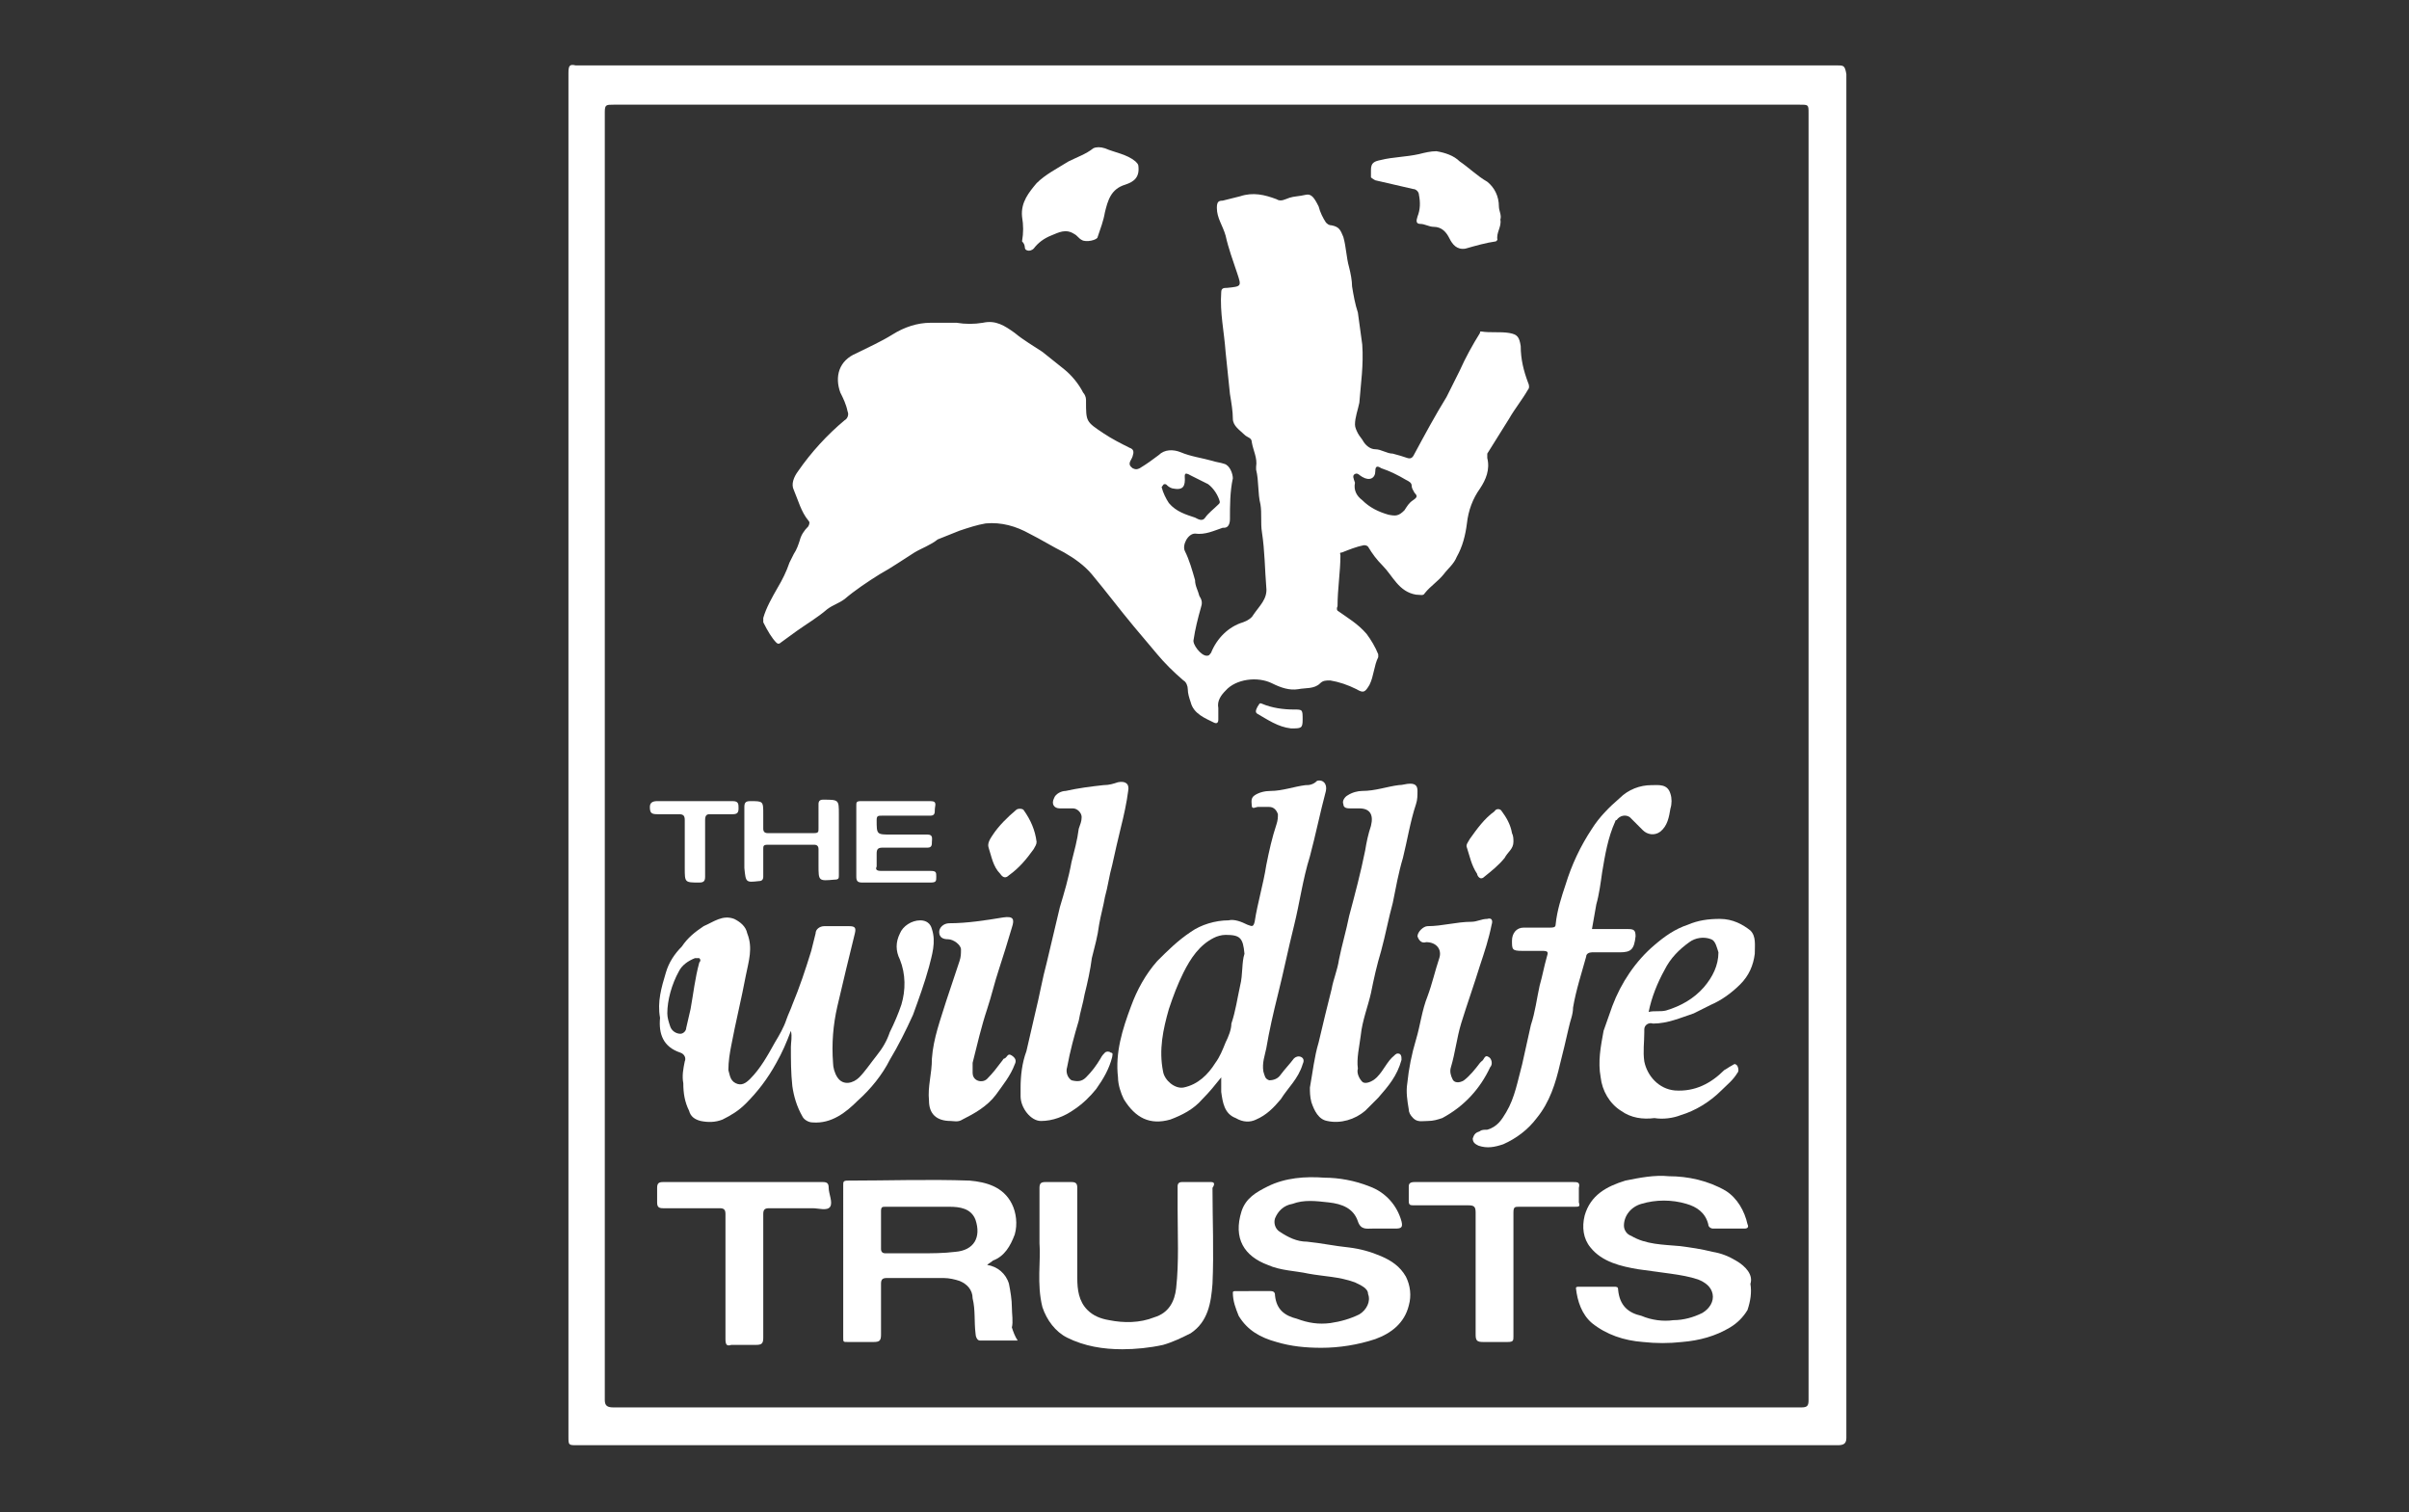
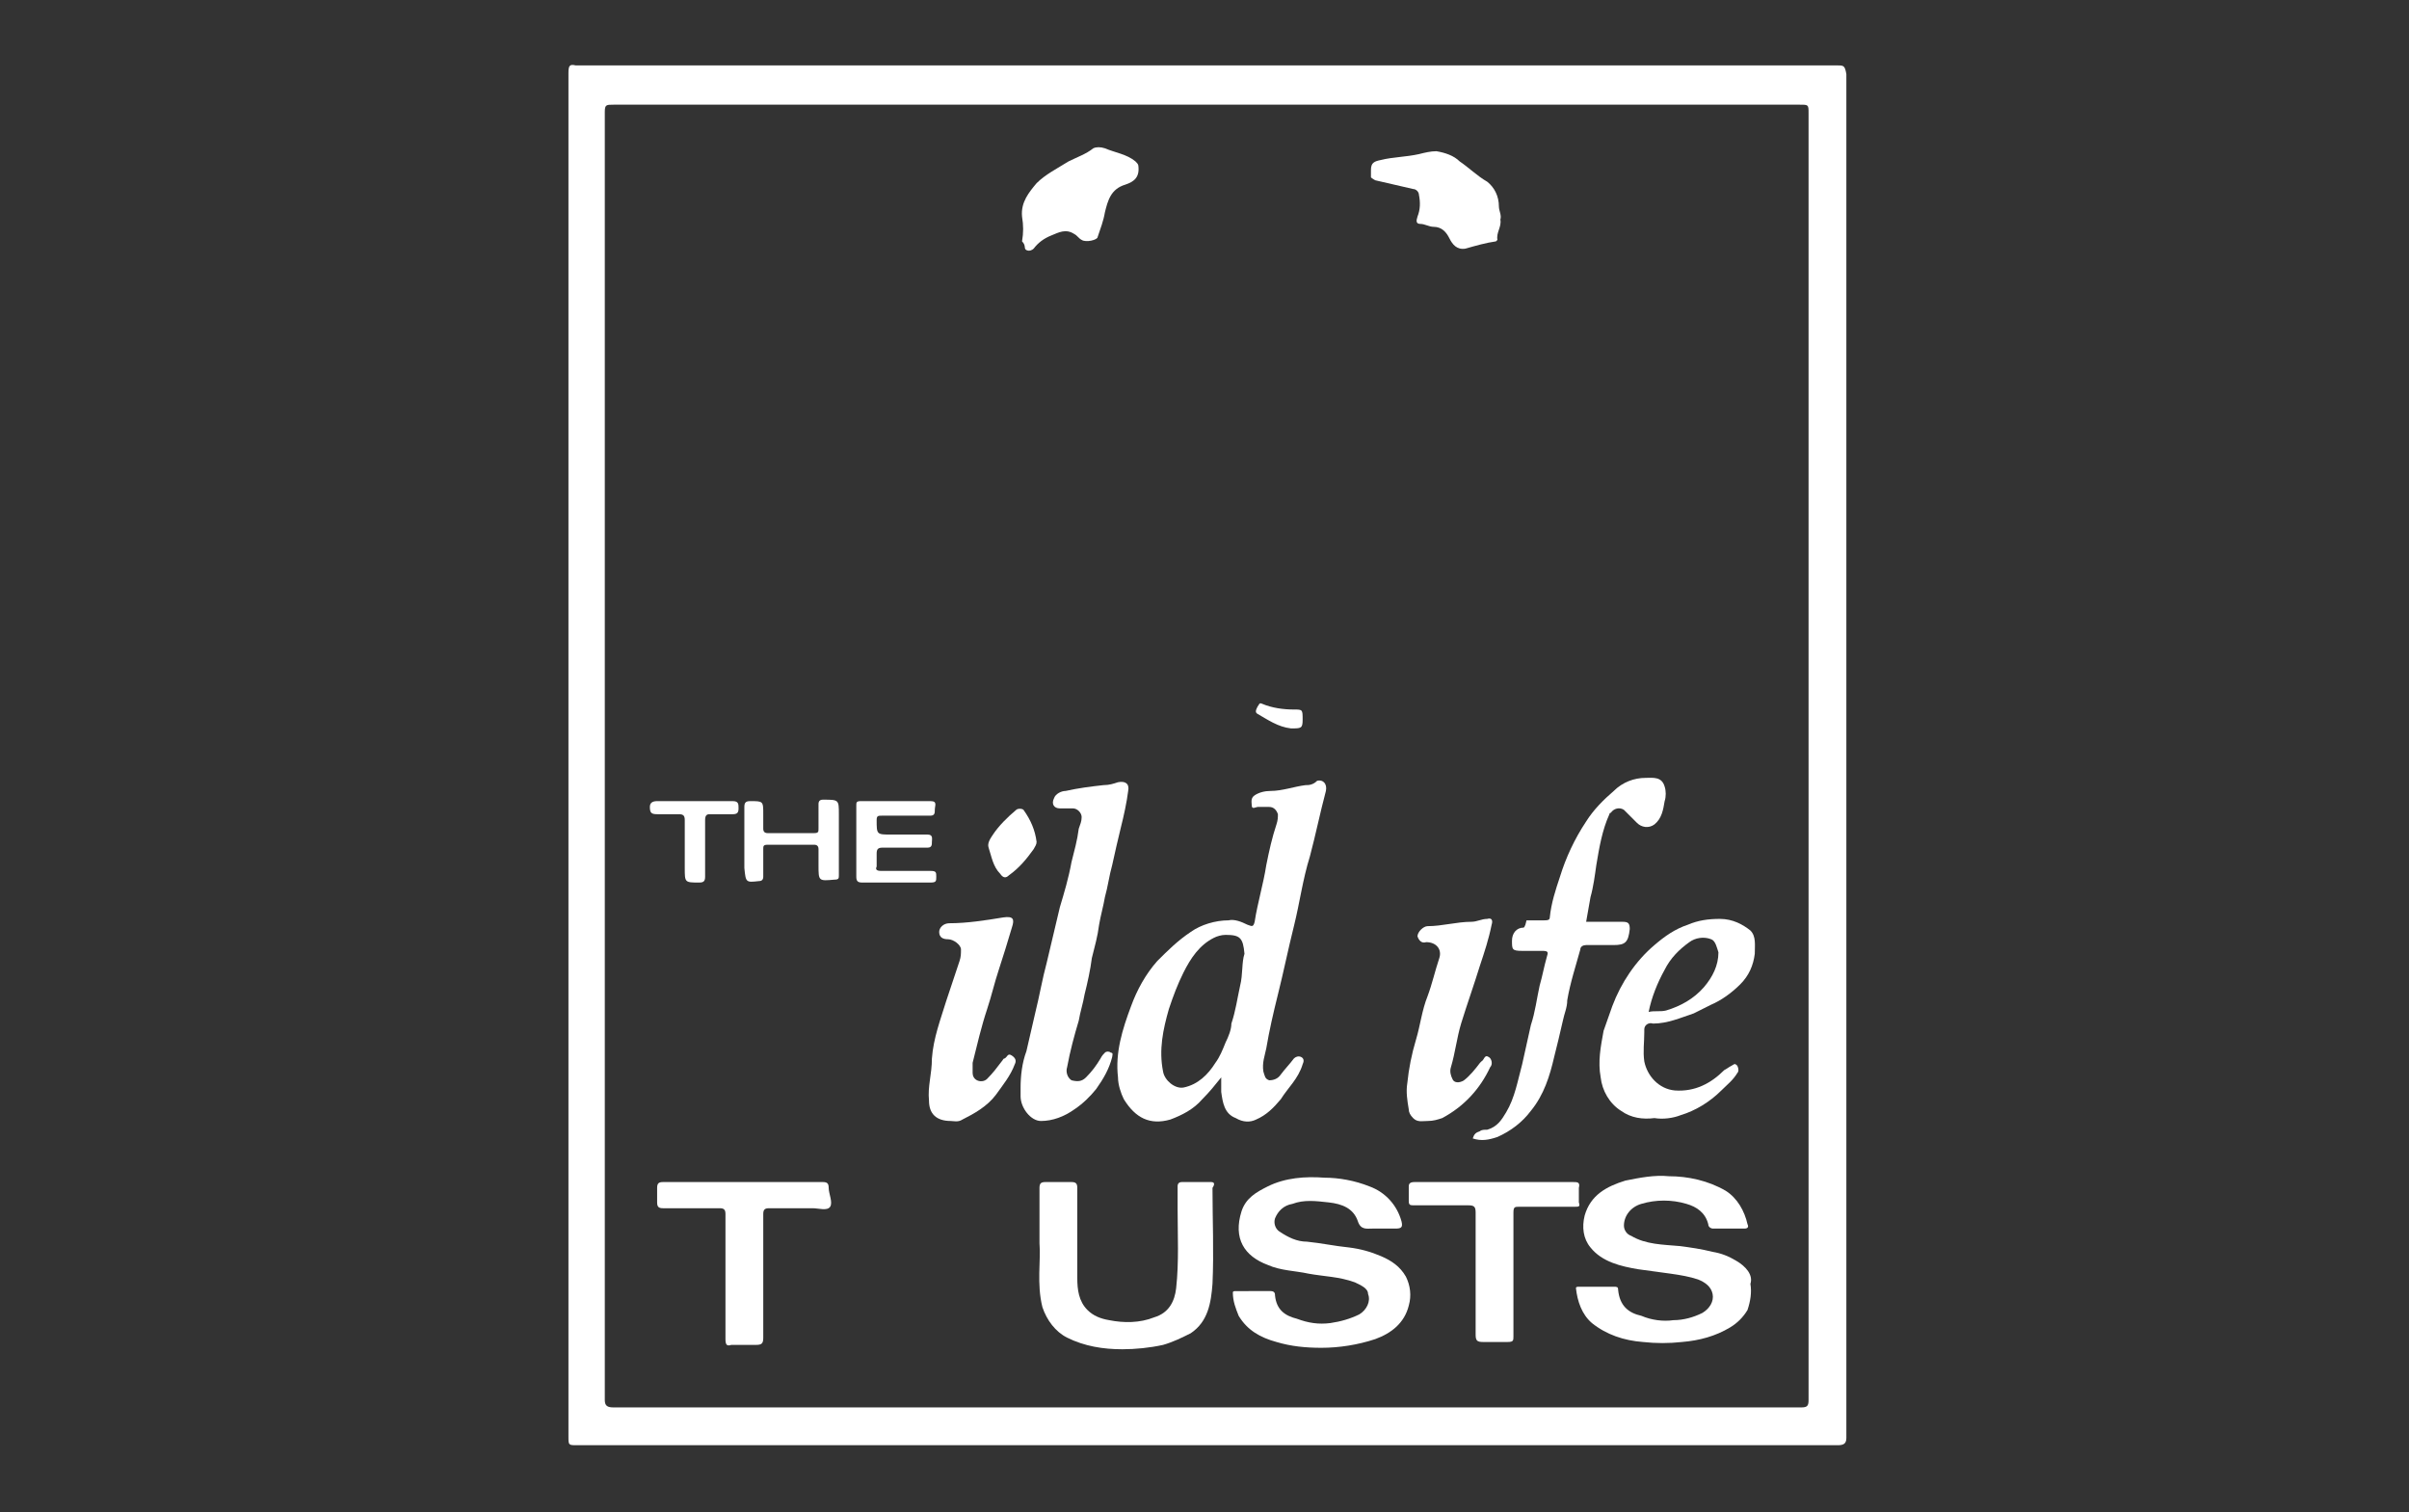
<svg xmlns="http://www.w3.org/2000/svg" version="1.1" id="Layer_1" x="0px" y="0px" viewBox="0 0 165.7 104" style="enable-background:new 0 0 165.7 104;" xml:space="preserve">
  <rect x="0" y="0" width="165.7" height="104" fill="#333333" stroke="none" />
  <style type="text/css">
	.st0{fill:#FFFFFF;}
</style>
  <g>
    <path class="st0" d="M126.4,4.5H39.6c-0.4-0.1-0.5,0-0.5,0.5v46.9c0,15.6,0,31.3,0,46.9c0,0.6,0,0.6,0.6,0.6h86.7   c0.4,0,0.6-0.1,0.6-0.5c0-31.3,0-62.5,0-93.8C126.9,4.5,126.8,4.5,126.4,4.5z M124.4,52v44.3c0,0.4-0.1,0.5-0.5,0.5H42.2   c-0.4,0-0.6-0.1-0.6-0.5c0-29.5,0-59,0-88.6c0-0.5,0.1-0.5,0.6-0.5h81.6c0.6,0,0.6,0,0.6,0.6C124.4,22.4,124.4,37.2,124.4,52   L124.4,52z" />
    <path class="st0" d="M73.9,76.3c0.6-0.4,1.1-0.9,1.5-1.4c0.5-0.7,0.9-1.4,1.1-2.2c0-0.1,0.1-0.3-0.1-0.3c-0.1-0.1-0.3-0.1-0.4,0   c-0.1,0.1-0.2,0.2-0.3,0.4c-0.3,0.5-0.6,0.9-1,1.3c-0.3,0.3-0.6,0.3-1,0.2c-0.3-0.2-0.4-0.6-0.3-0.9c0.2-1.1,0.5-2.2,0.8-3.2   c0.1-0.6,0.3-1.2,0.4-1.8c0.2-0.8,0.4-1.7,0.5-2.5c0.2-0.8,0.4-1.5,0.5-2.3c0.1-0.6,0.3-1.3,0.4-1.9c0.2-0.7,0.3-1.5,0.5-2.2   c0.2-0.9,0.4-1.8,0.6-2.6s0.4-1.7,0.5-2.5c0.1-0.5-0.2-0.7-0.7-0.6c-0.3,0.1-0.6,0.2-1,0.2c-0.9,0.1-1.7,0.2-2.6,0.4   c-0.3,0-0.7,0.2-0.8,0.5c-0.2,0.4,0,0.7,0.4,0.7h0.9l0,0c0.3,0,0.6,0.3,0.6,0.6s-0.1,0.5-0.2,0.8c-0.1,0.8-0.3,1.5-0.5,2.3   c-0.2,1.1-0.5,2.1-0.8,3.1L72,66.2c-0.3,1.1-0.5,2.3-0.8,3.5c-0.2,0.9-0.4,1.7-0.6,2.6c-0.3,0.8-0.4,1.7-0.4,2.5l0,0   c0,0.2,0,0.4,0,0.6c0,0.8,0.7,1.7,1.4,1.7C72.4,77.1,73.2,76.8,73.9,76.3z" />
    <path class="st0" d="M83.3,81.3c-0.7,0-1.3,0-2,0c-0.2,0-0.3,0.1-0.3,0.3v1.5c0,1.8,0.1,3.7-0.1,5.5c-0.1,0.9-0.5,1.7-1.5,2   c-1,0.4-2.1,0.4-3.1,0.2c-0.6-0.1-1.1-0.3-1.5-0.7c-0.6-0.6-0.7-1.4-0.7-2.2c0-2.1,0-4.2,0-6.2c0-0.3-0.1-0.4-0.4-0.4   c-0.6,0-1.2,0-1.8,0c-0.3,0-0.4,0.1-0.4,0.4v3.8l0,0c0.1,1.2-0.2,2.8,0.2,4.4c0.3,0.9,0.9,1.7,1.7,2.1c1.2,0.6,2.5,0.8,3.8,0.8   c0.9,0,1.9-0.1,2.8-0.3c0.7-0.2,1.3-0.5,1.9-0.8c1.2-0.8,1.4-2.1,1.5-3.4c0.1-2.2,0-4.4,0-6.6C83.6,81.4,83.5,81.3,83.3,81.3z" />
-     <path class="st0" d="M69.6,89.9c0-0.5-0.1-1.1-0.2-1.6c-0.2-0.7-0.8-1.2-1.5-1.3l0,0c0.1-0.1,0.3-0.2,0.4-0.3   c0.8-0.3,1.2-1,1.5-1.8c0.2-0.7,0.1-1.5-0.2-2.1c-0.6-1.2-1.8-1.5-2.9-1.6c-2.8-0.1-5.6,0-8.4,0c-0.3,0-0.3,0.1-0.3,0.3V92   c0,0.3,0,0.3,0.3,0.3c0.6,0,1.2,0,1.8,0c0.4,0,0.5-0.1,0.5-0.5c0-1.2,0-2.3,0-3.5c0-0.3,0.1-0.4,0.4-0.4c1.3,0,2.6,0,3.9,0   c0.4,0,0.8,0.1,1.1,0.2c0.5,0.2,0.9,0.6,0.9,1.2c0.2,0.8,0.1,1.6,0.2,2.4c0,0.2,0.1,0.5,0.3,0.5c0.8,0,1.7,0,2.6,0   c-0.2-0.3-0.3-0.6-0.4-0.9C69.7,90.9,69.6,90.4,69.6,89.9z M65.7,86.1c-0.8,0.1-1.6,0.1-2.4,0.1h-2.4c-0.2,0-0.3-0.1-0.3-0.3   c0-0.9,0-1.8,0-2.6c0-0.3,0.1-0.3,0.3-0.3c1.5,0,2.9,0,4.4,0c0.7,0,1.5,0.1,1.8,0.9C67.5,85.1,67,86,65.7,86.1z" />
-     <path class="st0" d="M46.8,72.4L46.8,72.4c0.3,0.1,0.4,0.4,0.3,0.6c-0.1,0.5-0.2,1-0.1,1.5c0,0.7,0.1,1.3,0.4,1.9   c0.1,0.4,0.4,0.6,0.8,0.7c0.5,0.1,1,0.1,1.5-0.1c0.6-0.3,1.1-0.6,1.6-1.1c0.8-0.8,1.5-1.7,2.1-2.8c0.4-0.7,0.7-1.4,1-2.2l0,0l0,0   l0,0c0.1,0.4,0,0.8,0,1.1c0,0.9,0,1.8,0.1,2.7c0.1,0.7,0.3,1.4,0.7,2.1c0.1,0.2,0.4,0.4,0.7,0.4c1.3,0.1,2.3-0.7,3.1-1.5   c0.9-0.8,1.7-1.8,2.2-2.8c0.6-1,1.1-2,1.6-3.1c0.4-1.1,0.8-2.2,1.1-3.3c0.2-0.8,0.5-1.7,0.2-2.6c-0.1-0.4-0.4-0.6-0.8-0.6   c-0.6,0-1.2,0.4-1.4,0.9c-0.3,0.6-0.3,1.2,0,1.8c0.4,1,0.4,2.1,0.1,3.1c-0.2,0.6-0.5,1.3-0.8,1.9c-0.2,0.6-0.5,1.1-0.9,1.6   c-0.4,0.5-0.8,1.1-1.2,1.5c-0.4,0.4-1.1,0.6-1.5,0c-0.2-0.3-0.3-0.7-0.3-1c-0.1-1.3,0-2.6,0.3-3.9c0.4-1.7,0.8-3.4,1.2-5   c0.1-0.4,0-0.5-0.4-0.5c-0.6,0-1.1,0-1.7,0c-0.3,0-0.6,0.2-0.6,0.5c-0.1,0.4-0.2,0.8-0.3,1.2c-0.4,1.3-0.8,2.5-1.3,3.7   c-0.1,0.3-0.3,0.7-0.4,1c-0.2,0.6-0.5,1.1-0.8,1.6c-0.5,0.9-1,1.8-1.7,2.5c-0.3,0.3-0.6,0.5-1,0.3s-0.4-0.6-0.5-0.9   c0-0.6,0.1-1.2,0.2-1.7c0.3-1.6,0.7-3.2,1-4.8c0.2-1,0.5-1.9,0.1-2.9c-0.1-0.5-0.5-0.8-0.9-1c-0.8-0.3-1.4,0.2-2.1,0.5   c-0.6,0.4-1.1,0.8-1.5,1.4c-0.5,0.5-0.9,1.1-1.1,1.8c-0.3,1-0.6,2-0.4,3.1C45.3,71.1,45.6,72,46.8,72.4z M46.7,66.8   c0.2-0.4,0.6-0.7,1.1-0.9c0.1,0,0.2,0,0.3,0c0.1,0.1,0.1,0.2,0,0.3c-0.3,1.1-0.4,2.1-0.6,3.2c-0.1,0.4-0.2,0.9-0.3,1.3   c0,0.2-0.2,0.4-0.4,0.4c-0.3,0-0.6-0.2-0.7-0.5c-0.1-0.3-0.2-0.6-0.2-0.9C45.9,68.8,46.2,67.7,46.7,66.8z" />
-     <path class="st0" d="M53.4,44.2c0.1,0.1,0.2,0.1,0.3,0c0.4-0.3,0.7-0.5,1.1-0.8c0.7-0.5,1.4-0.9,2.1-1.5c0.4-0.3,0.8-0.4,1.2-0.7   c0.7-0.6,1.6-1.2,2.4-1.7c0.9-0.5,1.6-1,2.4-1.5c0.5-0.3,1.1-0.5,1.6-0.9c0.5-0.2,1-0.4,1.5-0.6c0.6-0.2,1.2-0.4,1.8-0.5   c1.1-0.1,2.1,0.2,3,0.7c0.8,0.4,1.6,0.9,2.4,1.3c0.7,0.4,1.4,0.9,1.9,1.5c1,1.2,1.9,2.4,2.9,3.6c0.5,0.6,1.1,1.3,1.6,1.9   c0.5,0.6,1.1,1.2,1.8,1.8c0.2,0.1,0.3,0.4,0.3,0.6c0,0.3,0.1,0.6,0.2,0.9c0.2,0.8,1,1.1,1.6,1.4c0.2,0.1,0.3,0,0.3-0.2   c0-0.3,0-0.6,0-0.8c-0.1-0.5,0.2-0.9,0.5-1.2c0.7-0.8,2.2-1,3.2-0.5c0.6,0.3,1.2,0.5,1.8,0.4c0.5-0.1,1.1,0,1.5-0.4   c0.2-0.2,0.4-0.2,0.7-0.2c0.6,0.1,1.2,0.3,1.8,0.6c0.5,0.3,0.6,0.2,0.9-0.3c0.3-0.6,0.3-1.3,0.6-1.9c0-0.1,0-0.1,0-0.2   c-0.2-0.5-0.5-1-0.8-1.4c-0.6-0.7-1.3-1.1-2-1.6c0,0-0.1-0.1,0-0.3c0-1.2,0.2-2.4,0.2-3.5c0-0.1-0.1-0.2,0.1-0.2   c0.5-0.2,1-0.4,1.5-0.5c0.1,0,0.2,0,0.3,0.1c0.3,0.5,0.6,0.9,1,1.3c0.7,0.7,1.1,1.8,2.3,2c0.3,0,0.5,0.1,0.6-0.1   c0.4-0.5,0.9-0.8,1.3-1.3c0.3-0.4,0.7-0.7,0.9-1.2c0.4-0.7,0.6-1.5,0.7-2.3c0.1-0.9,0.4-1.7,0.9-2.4c0.4-0.6,0.7-1.3,0.5-2.1   c0-0.1,0-0.2,0-0.3c0.5-0.8,1-1.6,1.5-2.4c0.4-0.7,0.9-1.3,1.3-2c0.1-0.1,0.1-0.3,0-0.5c-0.3-0.8-0.5-1.6-0.5-2.5   c-0.1-0.6-0.2-0.8-0.8-0.9c-0.6-0.1-1.3,0-1.9-0.1c-0.1,0-0.1,0-0.1,0.1c-0.5,0.8-1,1.7-1.4,2.6c-0.3,0.6-0.6,1.2-0.9,1.8   c-0.8,1.3-1.5,2.6-2.2,3.9c-0.1,0.2-0.2,0.4-0.5,0.3s-0.6-0.2-1-0.3c-0.4,0-0.8-0.3-1.2-0.3c-0.3,0-0.6-0.2-0.8-0.5   c-0.1-0.2-0.3-0.4-0.4-0.6s-0.2-0.4-0.2-0.6c0-0.5,0.2-1,0.3-1.5c0.1-1.3,0.3-2.6,0.2-4c-0.1-0.7-0.2-1.5-0.3-2.2   c-0.2-0.6-0.3-1.2-0.4-1.8c0-0.4-0.1-0.9-0.2-1.3c-0.2-0.7-0.2-1.4-0.4-2.1c-0.2-0.5-0.3-0.7-0.8-0.8c-0.2,0-0.3-0.1-0.4-0.2   c-0.2-0.3-0.4-0.7-0.5-1.1c-0.3-0.6-0.5-0.9-0.9-0.8c-0.4,0.1-0.8,0.1-1.1,0.2c-0.3,0.1-0.6,0.3-0.9,0.1c-0.8-0.3-1.6-0.5-2.5-0.2   c-0.4,0.1-0.8,0.2-1.2,0.3c-0.3,0-0.4,0.1-0.4,0.5c0,0.7,0.4,1.2,0.6,1.9c0.2,0.9,0.5,1.7,0.8,2.6s0.3,0.9-0.7,1   c-0.2,0-0.4,0-0.4,0.3c-0.1,1.4,0.2,2.7,0.3,4.1c0.1,1,0.2,1.9,0.3,2.9c0.1,0.6,0.2,1.2,0.2,1.7s0.5,0.8,0.8,1.1   c0.2,0.2,0.5,0.2,0.5,0.5c0.1,0.6,0.4,1.1,0.3,1.7c0,0.1,0,0.1,0,0.2c0.2,0.8,0.1,1.6,0.3,2.4c0.1,0.6,0,1.3,0.1,1.9   c0.2,1.3,0.2,2.6,0.3,3.8c0.1,0.8-0.5,1.3-0.9,1.9c-0.1,0.2-0.4,0.4-0.7,0.5c-1,0.3-1.8,1.1-2.2,2.1c-0.1,0.1-0.1,0.2-0.3,0.2   c-0.4,0-1-0.8-0.9-1.1c0.1-0.7,0.3-1.5,0.5-2.2c0.1-0.3,0.1-0.5-0.1-0.8c-0.1-0.4-0.3-0.7-0.3-1.1c-0.2-0.7-0.4-1.4-0.7-2   c-0.2-0.4,0.2-1.2,0.7-1.2c0.7,0.1,1.3-0.2,1.9-0.4c0,0,0,0,0.1,0c0.3,0,0.4-0.3,0.4-0.6c0-0.9,0-1.9,0.2-2.8c0-0.3-0.2-0.9-0.6-1   c-0.3-0.1-0.5-0.1-0.8-0.2c-0.7-0.2-1.5-0.3-2.2-0.6c-0.5-0.2-1.1-0.2-1.5,0.2c-0.4,0.3-0.8,0.6-1.3,0.9c-0.2,0.1-0.3,0.1-0.5,0   c-0.4-0.3-0.1-0.5,0-0.8s0.1-0.5-0.2-0.6c-0.6-0.3-1.2-0.6-1.8-1c-1.2-0.8-1.2-0.8-1.2-2.2v-0.1c0-0.2-0.1-0.4-0.2-0.5   c-0.3-0.6-0.8-1.2-1.3-1.6s-1-0.8-1.5-1.2c-0.6-0.4-1.3-0.8-1.9-1.3c-0.7-0.5-1.3-0.9-2.2-0.7c-0.6,0.1-1.2,0.1-1.8,0l0,0   c-0.6,0-1.2,0-1.8,0c-0.9,0-1.8,0.3-2.6,0.8c-0.8,0.5-1.7,0.9-2.5,1.3c-1.2,0.5-1.5,1.6-1.1,2.7c0.2,0.4,0.4,0.8,0.5,1.3   c0.1,0.2,0,0.5-0.2,0.6c-1.2,1-2.3,2.2-3.2,3.5c-0.3,0.4-0.5,0.9-0.3,1.3c0.3,0.7,0.5,1.5,1,2.1c0.1,0.1,0.1,0.2,0,0.4   c-0.3,0.3-0.5,0.6-0.6,1c-0.1,0.3-0.2,0.6-0.4,0.9c-0.1,0.2-0.2,0.4-0.3,0.6c-0.2,0.6-0.5,1.2-0.8,1.7c-0.4,0.7-0.8,1.4-1,2.1   c0,0.1,0,0.2,0,0.3C52.8,43.4,53.1,43.9,53.4,44.2z M93.2,32.6c0.2-0.1,0.3,0.1,0.5,0.2c0.5,0.3,0.9,0.1,0.9-0.4   c0-0.3,0.1-0.4,0.4-0.2c0.6,0.2,1.2,0.5,1.7,0.8c0.2,0.1,0.4,0.2,0.4,0.4s0.1,0.3,0.2,0.5c0.2,0.2,0.2,0.3-0.1,0.5   s-0.4,0.4-0.6,0.7c-0.4,0.4-0.6,0.4-1.1,0.3c-0.7-0.2-1.3-0.5-1.8-1c-0.4-0.3-0.6-0.7-0.5-1.2l0,0C93.1,32.9,93,32.7,93.2,32.6z    M80.1,33.3c0.1,0,0.1,0,0.2,0.1c0.1,0.1,0.3,0.2,0.4,0.2c0.5,0.1,0.8,0,0.8-0.6c0-0.3-0.1-0.6,0.4-0.3c0.4,0.2,0.8,0.4,1.2,0.6   c0.4,0.3,0.7,0.8,0.8,1.2l0,0l0,0l0,0c0,0.1,0,0.1-0.1,0.2c-0.3,0.3-0.7,0.6-0.9,0.9c-0.2,0.3-0.5,0.1-0.7,0   c-0.6-0.2-1.3-0.4-1.8-1c-0.2-0.3-0.4-0.7-0.5-1.1C80,33.4,80,33.3,80.1,33.3z" />
-     <path class="st0" d="M93.6,71.2c0.1-1,0.5-2,0.7-2.9c0.2-1,0.4-1.9,0.7-2.9c0.3-1.1,0.5-2.2,0.8-3.3c0.2-1,0.4-2.1,0.7-3.1   c0.3-1.2,0.5-2.5,0.9-3.7c0.1-0.3,0.1-0.6,0.1-0.9c0-0.3-0.1-0.5-0.5-0.5c-0.3,0-0.5,0.1-0.8,0.1c-0.8,0.1-1.6,0.4-2.5,0.4   c-0.3,0-0.7,0.1-1,0.3c-0.2,0.1-0.4,0.4-0.3,0.6c0,0.3,0.3,0.3,0.5,0.3h0.6c0.7,0,1,0.4,0.8,1.2c-0.2,0.6-0.3,1.1-0.4,1.7   c-0.3,1.5-0.7,3-1.1,4.5c-0.2,1-0.5,2-0.7,3c-0.1,0.7-0.4,1.4-0.5,2c-0.3,1.2-0.6,2.4-0.9,3.7c-0.3,1-0.4,2-0.6,3.1l0,0   c0,0.3,0,0.6,0.1,1c0.2,0.6,0.5,1.2,1.1,1.3c0.9,0.2,1.9-0.1,2.6-0.7c0.3-0.3,0.6-0.6,0.9-0.9c0.7-0.8,1.3-1.5,1.6-2.6   c0-0.2,0-0.3-0.1-0.4c-0.2-0.1-0.3,0-0.4,0.1c-0.5,0.4-0.7,1-1.2,1.5c-0.3,0.3-0.8,0.5-1,0.3c-0.2-0.2-0.4-0.6-0.3-0.9   C93.3,72.8,93.5,72,93.6,71.2z" />
    <path class="st0" d="M119.4,86.7c-0.5-0.3-1-0.5-1.6-0.6c-0.8-0.2-1.5-0.3-2.3-0.4c-1.1-0.1-2.3-0.1-3.3-0.7   c-0.3-0.1-0.5-0.4-0.5-0.7c0-0.7,0.5-1.3,1.2-1.5c1-0.3,2.1-0.3,3.1,0c0.7,0.2,1.3,0.6,1.5,1.4c0,0.2,0.2,0.3,0.3,0.3h2.2   c0.2,0,0.3-0.1,0.2-0.3c-0.2-0.9-0.7-1.8-1.5-2.3c-1.2-0.7-2.6-1-3.9-1c-1-0.1-2,0.1-3,0.3c-1.3,0.4-2.4,1-2.8,2.4   c-0.2,0.8-0.1,1.6,0.4,2.2c0.8,1,2.1,1.3,3.3,1.5c0.7,0.1,1.5,0.2,2.2,0.3c0.7,0.1,1.3,0.2,1.9,0.4c0.5,0.2,0.9,0.5,1,1   s-0.2,1-0.7,1.3c-0.6,0.3-1.3,0.5-2,0.5c-0.7,0.1-1.5,0-2.2-0.3c-0.9-0.2-1.5-0.7-1.6-1.8c0-0.2-0.1-0.2-0.3-0.2h-1.2l0,0   c-0.4,0-0.8,0-1.2,0c-0.1,0-0.2,0-0.2,0.1c0.1,0.9,0.4,1.8,1.1,2.4c1,0.8,2.2,1.2,3.5,1.3c0.9,0.1,1.8,0.1,2.7,0   c1.2-0.1,2.3-0.4,3.3-1c0.5-0.3,0.9-0.7,1.2-1.2c0.2-0.6,0.3-1.2,0.2-1.8C120.6,87.7,120.1,87.1,119.4,86.7z" />
    <path class="st0" d="M86.4,77c0.7-0.3,1.2-0.8,1.7-1.4c0.5-0.8,1.2-1.4,1.5-2.4c0.1-0.2,0.1-0.4-0.1-0.5s-0.4,0-0.5,0.1   c-0.3,0.4-0.6,0.7-0.9,1.1c-0.2,0.3-0.5,0.4-0.8,0.4C87,74.2,87,74,86.9,73.7c-0.1-0.6,0.1-1.1,0.2-1.6c0.2-1.2,0.5-2.5,0.8-3.7   c0.4-1.6,0.7-3.1,1.1-4.7c0.4-1.6,0.6-3.2,1.1-4.8c0.4-1.5,0.7-3,1.1-4.5c0.1-0.5-0.2-0.8-0.6-0.7C90.3,54,90,54,89.8,54   c-0.8,0.1-1.6,0.4-2.4,0.4c-0.4,0-0.8,0.1-1.1,0.3c-0.3,0.2-0.2,0.5-0.2,0.7c0,0.3,0.3,0.1,0.4,0.1h0.8c0.3,0,0.5,0.2,0.6,0.5   c0,0.2,0,0.4-0.1,0.7c-0.3,0.9-0.5,1.8-0.7,2.8c-0.2,1.3-0.6,2.6-0.8,3.9c-0.1,0.4-0.2,0.3-0.5,0.2c-0.4-0.2-0.9-0.4-1.3-0.3   c-0.9,0-1.9,0.3-2.6,0.8c-0.9,0.6-1.6,1.3-2.3,2c-0.8,0.9-1.4,2-1.8,3.1c-0.6,1.6-1.1,3.2-0.9,4.9c0,0.5,0.2,1.1,0.4,1.5   c0.8,1.3,1.8,1.8,3.2,1.4c0.8-0.3,1.6-0.7,2.2-1.4c0.5-0.5,0.9-1,1.3-1.5c0,0.3,0,0.7,0,1c0.1,0.7,0.2,1.5,1,1.8   C85.5,77.2,86,77.2,86.4,77z M84.3,71.7c-0.2,0.5-0.4,1-0.7,1.4c-0.5,0.8-1.2,1.5-2.2,1.7c-0.6,0.1-1.3-0.5-1.4-1.1   c-0.3-1.5,0-2.9,0.4-4.3c0.3-0.9,0.6-1.7,1-2.5c0.5-1,1.1-1.9,2.1-2.4c0.2-0.1,0.5-0.2,0.8-0.2c1,0,1.2,0.2,1.3,1.3l0,0   c-0.2,0.6-0.1,1.4-0.3,2.2c-0.2,0.9-0.3,1.7-0.6,2.6C84.7,70.8,84.5,71.3,84.3,71.7z" />
    <path class="st0" d="M118.3,63.2c-0.8,0-1.5,0.1-2.2,0.4c-0.9,0.3-1.6,0.8-2.3,1.4c-1.3,1.1-2.3,2.6-2.9,4.2   c-0.2,0.6-0.4,1.1-0.6,1.7c-0.2,1.1-0.4,2.1-0.2,3.2c0.1,0.9,0.6,1.8,1.4,2.3c0.7,0.5,1.5,0.6,2.3,0.5l0,0c0.6,0.1,1.3,0,1.8-0.2   c1-0.3,2-0.9,2.8-1.7c0.4-0.4,0.8-0.7,1.1-1.2c0.1-0.1,0.1-0.3,0-0.5c-0.2-0.2-0.2-0.1-0.4,0c-0.2,0.1-0.3,0.2-0.5,0.3   c-0.9,0.9-2,1.5-3.4,1.4c-1.1-0.1-1.9-1-2.1-2c-0.1-0.7,0-1.3,0-2c0-0.1,0-0.1,0-0.2c0-0.3,0.3-0.5,0.6-0.4c1,0,1.9-0.4,2.8-0.7   c0.4-0.2,0.8-0.4,1.2-0.6c0.7-0.3,1.4-0.8,2-1.4s0.9-1.3,1-2.1c0-0.6,0.1-1.2-0.3-1.6C119.9,63.6,119.2,63.2,118.3,63.2z    M117.2,67.9c-0.7,0.8-1.6,1.3-2.6,1.6c-0.4,0.1-0.8,0-1.2,0.1l0,0c0.2-1,0.6-2,1.1-2.9c0.4-0.8,1-1.4,1.7-1.9   c0.4-0.3,1-0.4,1.5-0.2c0.3,0.1,0.4,0.6,0.5,0.9C118.2,66.4,117.8,67.2,117.2,67.9z" />
    <path class="st0" d="M95,86.4c-0.7-0.3-1.4-0.5-2.2-0.6c-1-0.1-1.9-0.3-2.9-0.4c-0.7,0-1.3-0.3-1.9-0.7c-0.3-0.2-0.4-0.6-0.3-0.9   c0.2-0.5,0.6-0.9,1.2-1c0.8-0.3,1.6-0.2,2.5-0.1c0.9,0.1,1.7,0.4,2,1.3c0.2,0.6,0.6,0.5,1,0.5H95h1c0.4,0,0.5-0.1,0.4-0.5   c-0.3-1.1-1.1-2-2.2-2.4c-1-0.4-2.1-0.6-3.1-0.6c-1.3-0.1-2.7,0-3.9,0.6c-0.8,0.4-1.5,0.8-1.8,1.7c-0.6,1.9,0.2,3.1,1.8,3.7   c0.9,0.4,1.9,0.4,2.8,0.6c1.1,0.2,2.1,0.2,3.2,0.6c0.4,0.2,0.9,0.4,0.9,0.8c0.2,0.5-0.1,1.1-0.6,1.4c-0.6,0.3-1.3,0.5-2,0.6   c-0.8,0.1-1.5,0-2.3-0.3c-0.8-0.2-1.4-0.6-1.5-1.6c0-0.1,0-0.3-0.3-0.3H85c-0.1,0-0.2,0-0.2,0.1c0,0.6,0.2,1.1,0.4,1.6   c0.6,1,1.5,1.5,2.6,1.8c1,0.3,2,0.4,3.1,0.4c1.2,0,2.5-0.2,3.7-0.6c1.1-0.4,2-1.1,2.3-2.3c0.2-0.7,0.1-1.4-0.2-2   C96.3,87.1,95.7,86.7,95,86.4z" />
-     <path class="st0" d="M104.8,63.8c-0.5,0-0.8,0.4-0.8,0.9c0,0.6,0,0.7,0.7,0.7c0.5,0,0.9,0,1.4,0c0.4,0,0.4,0.1,0.3,0.4   c-0.2,0.7-0.3,1.3-0.5,2c-0.2,0.9-0.3,1.8-0.6,2.7c-0.2,0.9-0.4,1.8-0.6,2.7c-0.3,1.1-0.5,2.3-1.1,3.3c-0.3,0.5-0.6,1-1.3,1.2   c-0.2,0-0.4,0-0.5,0.1c-0.3,0.1-0.4,0.2-0.5,0.5c0,0.3,0.2,0.4,0.4,0.5c0.6,0.2,1.1,0.1,1.7-0.1c0.9-0.4,1.7-1,2.3-1.8   c0.9-1.1,1.3-2.4,1.6-3.7c0.2-0.8,0.4-1.6,0.6-2.5c0.1-0.5,0.3-0.9,0.3-1.4c0.2-1.2,0.6-2.4,0.9-3.5l0,0c0-0.2,0.2-0.3,0.4-0.3   c0.6,0,1.3,0,1.9,0c0.8,0,1-0.2,1.1-1.1c0-0.4-0.1-0.5-0.5-0.5h-2.5l0,0l0,0l0,0c0.1-0.6,0.2-1.1,0.3-1.7c0.2-0.7,0.3-1.5,0.4-2.2   c0.2-1.2,0.4-2.4,0.9-3.5c0,0,0-0.1,0.1-0.1c0.2-0.3,0.6-0.4,0.9-0.2c0.3,0.3,0.6,0.6,0.9,0.9c0.3,0.3,0.8,0.4,1.2,0.1   c0.5-0.4,0.6-1,0.7-1.6c0.1-0.3,0.1-0.7,0-1c-0.2-0.7-0.8-0.6-1.3-0.6c-0.8,0-1.6,0.3-2.2,0.9c-0.7,0.6-1.4,1.3-1.9,2.1   c-0.8,1.2-1.4,2.5-1.8,3.8c-0.3,0.9-0.6,1.8-0.7,2.8c0,0.2-0.2,0.2-0.4,0.2H105C104.9,63.8,104.8,63.8,104.8,63.8z" />
+     <path class="st0" d="M104.8,63.8c-0.5,0-0.8,0.4-0.8,0.9c0,0.6,0,0.7,0.7,0.7c0.5,0,0.9,0,1.4,0c0.4,0,0.4,0.1,0.3,0.4   c-0.2,0.7-0.3,1.3-0.5,2c-0.2,0.9-0.3,1.8-0.6,2.7c-0.2,0.9-0.4,1.8-0.6,2.7c-0.3,1.1-0.5,2.3-1.1,3.3c-0.3,0.5-0.6,1-1.3,1.2   c-0.2,0-0.4,0-0.5,0.1c-0.3,0.1-0.4,0.2-0.5,0.5c0.6,0.2,1.1,0.1,1.7-0.1c0.9-0.4,1.7-1,2.3-1.8   c0.9-1.1,1.3-2.4,1.6-3.7c0.2-0.8,0.4-1.6,0.6-2.5c0.1-0.5,0.3-0.9,0.3-1.4c0.2-1.2,0.6-2.4,0.9-3.5l0,0c0-0.2,0.2-0.3,0.4-0.3   c0.6,0,1.3,0,1.9,0c0.8,0,1-0.2,1.1-1.1c0-0.4-0.1-0.5-0.5-0.5h-2.5l0,0l0,0l0,0c0.1-0.6,0.2-1.1,0.3-1.7c0.2-0.7,0.3-1.5,0.4-2.2   c0.2-1.2,0.4-2.4,0.9-3.5c0,0,0-0.1,0.1-0.1c0.2-0.3,0.6-0.4,0.9-0.2c0.3,0.3,0.6,0.6,0.9,0.9c0.3,0.3,0.8,0.4,1.2,0.1   c0.5-0.4,0.6-1,0.7-1.6c0.1-0.3,0.1-0.7,0-1c-0.2-0.7-0.8-0.6-1.3-0.6c-0.8,0-1.6,0.3-2.2,0.9c-0.7,0.6-1.4,1.3-1.9,2.1   c-0.8,1.2-1.4,2.5-1.8,3.8c-0.3,0.9-0.6,1.8-0.7,2.8c0,0.2-0.2,0.2-0.4,0.2H105C104.9,63.8,104.8,63.8,104.8,63.8z" />
    <path class="st0" d="M70.6,17.2c0.2,0.1,0.4,0,0.5-0.1c0.3-0.4,0.7-0.7,1.2-0.9c0.5-0.2,1-0.5,1.6-0.1c0.2,0.1,0.3,0.3,0.5,0.4   c0.3,0.2,1.1,0,1.1-0.2c0.2-0.6,0.4-1.1,0.5-1.7c0.2-0.8,0.4-1.6,1.4-1.9c0.6-0.2,1-0.5,0.9-1.3c0-0.1-0.1-0.2-0.2-0.3   c-0.6-0.5-1.4-0.6-2.1-0.9c-0.3-0.1-0.6-0.1-0.8,0c-0.5,0.4-1.1,0.6-1.7,0.9c-0.8,0.5-1.6,0.9-2.2,1.5c-0.5,0.6-1.1,1.3-1,2.3   c0.1,0.6,0.1,1.1,0,1.7C70.6,16.9,70.4,17.1,70.6,17.2z" />
    <path class="st0" d="M94.6,12.4c0.9,0.2,1.7,0.4,2.6,0.6c0.2,0,0.4,0.2,0.4,0.4c0.1,0.5,0.1,1-0.1,1.5c-0.1,0.3-0.1,0.5,0.2,0.5   c0.3,0,0.6,0.2,0.9,0.2c0.6,0,0.9,0.4,1.1,0.8s0.5,0.8,1.1,0.7c0.7-0.2,1.4-0.4,2.1-0.5l0.1-0.1c-0.1-0.5,0.3-0.9,0.2-1.4l0,0l0,0   l0,0c0.1-0.3-0.1-0.6-0.1-0.9c0-0.7-0.3-1.3-0.8-1.7c-0.7-0.4-1.3-1-1.9-1.4c-0.4-0.4-1-0.6-1.6-0.7c-0.4,0-0.8,0.1-1.2,0.2   c-0.9,0.2-1.8,0.2-2.6,0.4c-0.5,0.1-0.7,0.2-0.7,0.7c0,0.2,0,0.3,0,0.5C94.3,12.2,94.4,12.3,94.6,12.4z" />
    <path class="st0" d="M97.2,76.9c0.3,0.3,0.6,0.2,1,0.2l0,0c0.4,0,0.7-0.1,1-0.2c1.5-0.8,2.6-2,3.3-3.5c0.2-0.2,0.1-0.6-0.1-0.7   c-0.3-0.2-0.3,0.2-0.5,0.3l-0.1,0.1c-0.3,0.4-0.7,0.9-1.1,1.2c-0.3,0.2-0.7,0.2-0.8-0.1c-0.1-0.2-0.2-0.5-0.1-0.8   c0.3-1,0.4-2,0.7-3c0.4-1.3,0.9-2.7,1.3-4c0.3-0.9,0.6-1.8,0.8-2.8c0.1-0.3,0-0.5-0.3-0.4c-0.4,0-0.7,0.2-1.1,0.2c-1,0-2,0.3-3,0.3   c-0.3,0-0.7,0.4-0.7,0.7c0.1,0.3,0.3,0.5,0.6,0.4c0.7,0,1.1,0.5,0.9,1.1c-0.3,0.9-0.5,1.8-0.8,2.6c-0.4,1-0.5,2-0.8,3s-0.5,2-0.6,3   c-0.1,0.6,0,1.2,0.1,1.8C96.9,76.5,97,76.7,97.2,76.9z" />
    <path class="st0" d="M64,55.1c-1.6,0-3.2,0-4.8,0c-0.3,0-0.3,0.1-0.3,0.3v2.5c0,0.8,0,1.6,0,2.4c0,0.3,0.1,0.4,0.4,0.4   c1.6,0,3.1,0,4.7,0c0.4,0,0.4-0.1,0.4-0.4c0-0.3,0-0.4-0.4-0.4h-3.4c-0.3,0-0.4-0.1-0.3-0.3c0-0.3,0-0.6,0-0.9   c0-0.3,0.1-0.4,0.4-0.4c1,0,2.1,0,3.1,0c0.3,0,0.3-0.2,0.3-0.4s0.1-0.5-0.3-0.5c-0.8,0-1.7,0-2.5,0c-1,0-1,0-1-1   c0-0.3,0.1-0.3,0.4-0.3c1.1,0,2.2,0,3.3,0c0.3,0,0.3-0.2,0.3-0.4C64.3,55.4,64.5,55.1,64,55.1z" />
-     <path class="st0" d="M102.1,60.3c0.5-0.4,1-0.8,1.4-1.3c0.2-0.4,0.6-0.6,0.6-1.1l0,0c0-0.2,0-0.4-0.1-0.6c-0.1-0.6-0.4-1.1-0.7-1.5   l0,0c-0.1-0.2-0.4-0.2-0.5,0c-0.7,0.5-1.2,1.2-1.7,1.9c-0.1,0.2-0.3,0.4-0.2,0.6c0.2,0.6,0.3,1.2,0.7,1.8   C101.6,60.2,101.8,60.6,102.1,60.3z" />
    <path class="st0" d="M89,48.8c-0.7,0-1.5-0.1-2.2-0.4c-0.2-0.1-0.2,0.1-0.3,0.2c-0.1,0.2-0.2,0.4,0,0.5c0.7,0.4,1.4,0.9,2.3,1   c0.7,0,0.8,0,0.8-0.6C89.6,48.8,89.6,48.8,89,48.8z" />
    <path class="st0" d="M52.2,60.6c0.2,0,0.3-0.1,0.3-0.3v-1.9c0-0.2,0-0.3,0.3-0.3c1.1,0,2.1,0,3.2,0c0.2,0,0.3,0.1,0.3,0.3v1.1   c0,1.1,0,1.1,1.1,1c0.3,0,0.3-0.1,0.3-0.3v-2.5l0,0c0-0.6,0-1.2,0-1.7c0-1,0-1-1.1-1c-0.2,0-0.3,0.1-0.3,0.3V57   c0,0.2,0,0.3-0.3,0.3c-1.1,0-2.1,0-3.2,0c-0.2,0-0.3-0.1-0.3-0.3v-1c0-0.9,0-0.9-0.9-0.9c-0.3,0-0.4,0.1-0.4,0.4v4.2   C51.3,60.7,51.3,60.7,52.2,60.6z" />
    <path class="st0" d="M45.2,56c0.5,0,1,0,1.5,0c0.3,0,0.4,0.1,0.4,0.4v3.3c0,1,0,1,1,1c0.3,0,0.4-0.1,0.4-0.4v-3.9   c0-0.3,0.1-0.4,0.3-0.4c0.5,0,1,0,1.6,0c0.3,0,0.4-0.1,0.4-0.4c0-0.3,0-0.5-0.4-0.5c-0.9,0-1.7,0-2.6,0l0,0c-0.8,0-1.7,0-2.6,0   c-0.3,0-0.5,0.1-0.5,0.4C44.7,55.9,44.8,56,45.2,56z" />
    <path class="st0" d="M108.2,81.3h-5.4l0,0c-1.9,0-3.7,0-5.5,0c-0.3,0-0.4,0.1-0.4,0.3c0,0.3,0,0.7,0,1s0.1,0.3,0.4,0.3   c1.2,0,2.5,0,3.7,0c0.4,0,0.5,0.1,0.5,0.5c0,2.8,0,5.6,0,8.4c0,0.4,0.1,0.5,0.5,0.5c0.6,0,1.1,0,1.7,0c0.4,0,0.4-0.1,0.4-0.4   c0-2.8,0-5.7,0-8.5c0-0.4,0.1-0.4,0.4-0.4h3.8c0.3,0,0.4,0,0.3-0.3c0-0.3,0-0.7,0-1C108.7,81.3,108.5,81.3,108.2,81.3z" />
    <path class="st0" d="M57,81.7c0-0.3-0.1-0.4-0.4-0.4h-5.5l0,0c-1.8,0-3.7,0-5.5,0c-0.3,0-0.4,0.1-0.4,0.4s0,0.7,0,1   s0.1,0.4,0.4,0.4h3.9c0.3,0,0.4,0.1,0.4,0.4v2.1c0,2.2,0,4.3,0,6.5c0,0.4,0.1,0.5,0.4,0.4c0.6,0,1.1,0,1.7,0c0.4,0,0.5-0.1,0.5-0.5   c0-2.8,0-5.7,0-8.5c0-0.3,0.1-0.4,0.4-0.4c1,0,2,0,3,0c0.4,0,1,0.2,1.2-0.1C57.3,82.7,57,82.1,57,81.7z" />
    <path class="st0" d="M63.9,75.7c0,0.9,0.5,1.4,1.5,1.4c0.2,0,0.5,0.1,0.8-0.1c0.8-0.4,1.7-0.9,2.3-1.7c0.5-0.7,1-1.3,1.3-2.1   c0.1-0.2,0.1-0.4-0.2-0.6s-0.3,0.1-0.5,0.2c-0.1,0-0.1,0.1-0.2,0.2c-0.3,0.4-0.6,0.8-1,1.2c-0.2,0.2-0.5,0.2-0.7,0.1   s-0.3-0.3-0.3-0.5s0-0.5,0-0.7c0.3-1.2,0.6-2.5,1-3.7c0.3-0.9,0.5-1.8,0.8-2.7c0.3-0.9,0.6-1.9,0.9-2.9c0.2-0.6,0.1-0.8-0.6-0.7   c-1.2,0.2-2.5,0.4-3.7,0.4c-0.4,0-0.7,0.3-0.7,0.6c0,0.4,0.3,0.5,0.6,0.5c0.4,0,0.9,0.4,0.9,0.7c0,0.3,0,0.5-0.1,0.8   c-0.3,0.9-0.6,1.8-0.9,2.7c-0.4,1.3-0.9,2.6-1,4C64.1,73.9,63.8,74.7,63.9,75.7z" />
    <path class="st0" d="M71.1,58.4c0.1-0.2,0.2-0.3,0.2-0.5l0,0c-0.1-0.8-0.4-1.5-0.9-2.2l0,0c-0.1-0.1-0.4-0.1-0.5,0   c-0.6,0.5-1.2,1.1-1.6,1.7c-0.2,0.3-0.4,0.6-0.3,0.9c0.2,0.6,0.3,1.3,0.8,1.8c0.2,0.3,0.4,0.3,0.6,0.1   C70.1,59.7,70.6,59.1,71.1,58.4z" />
  </g>
</svg>